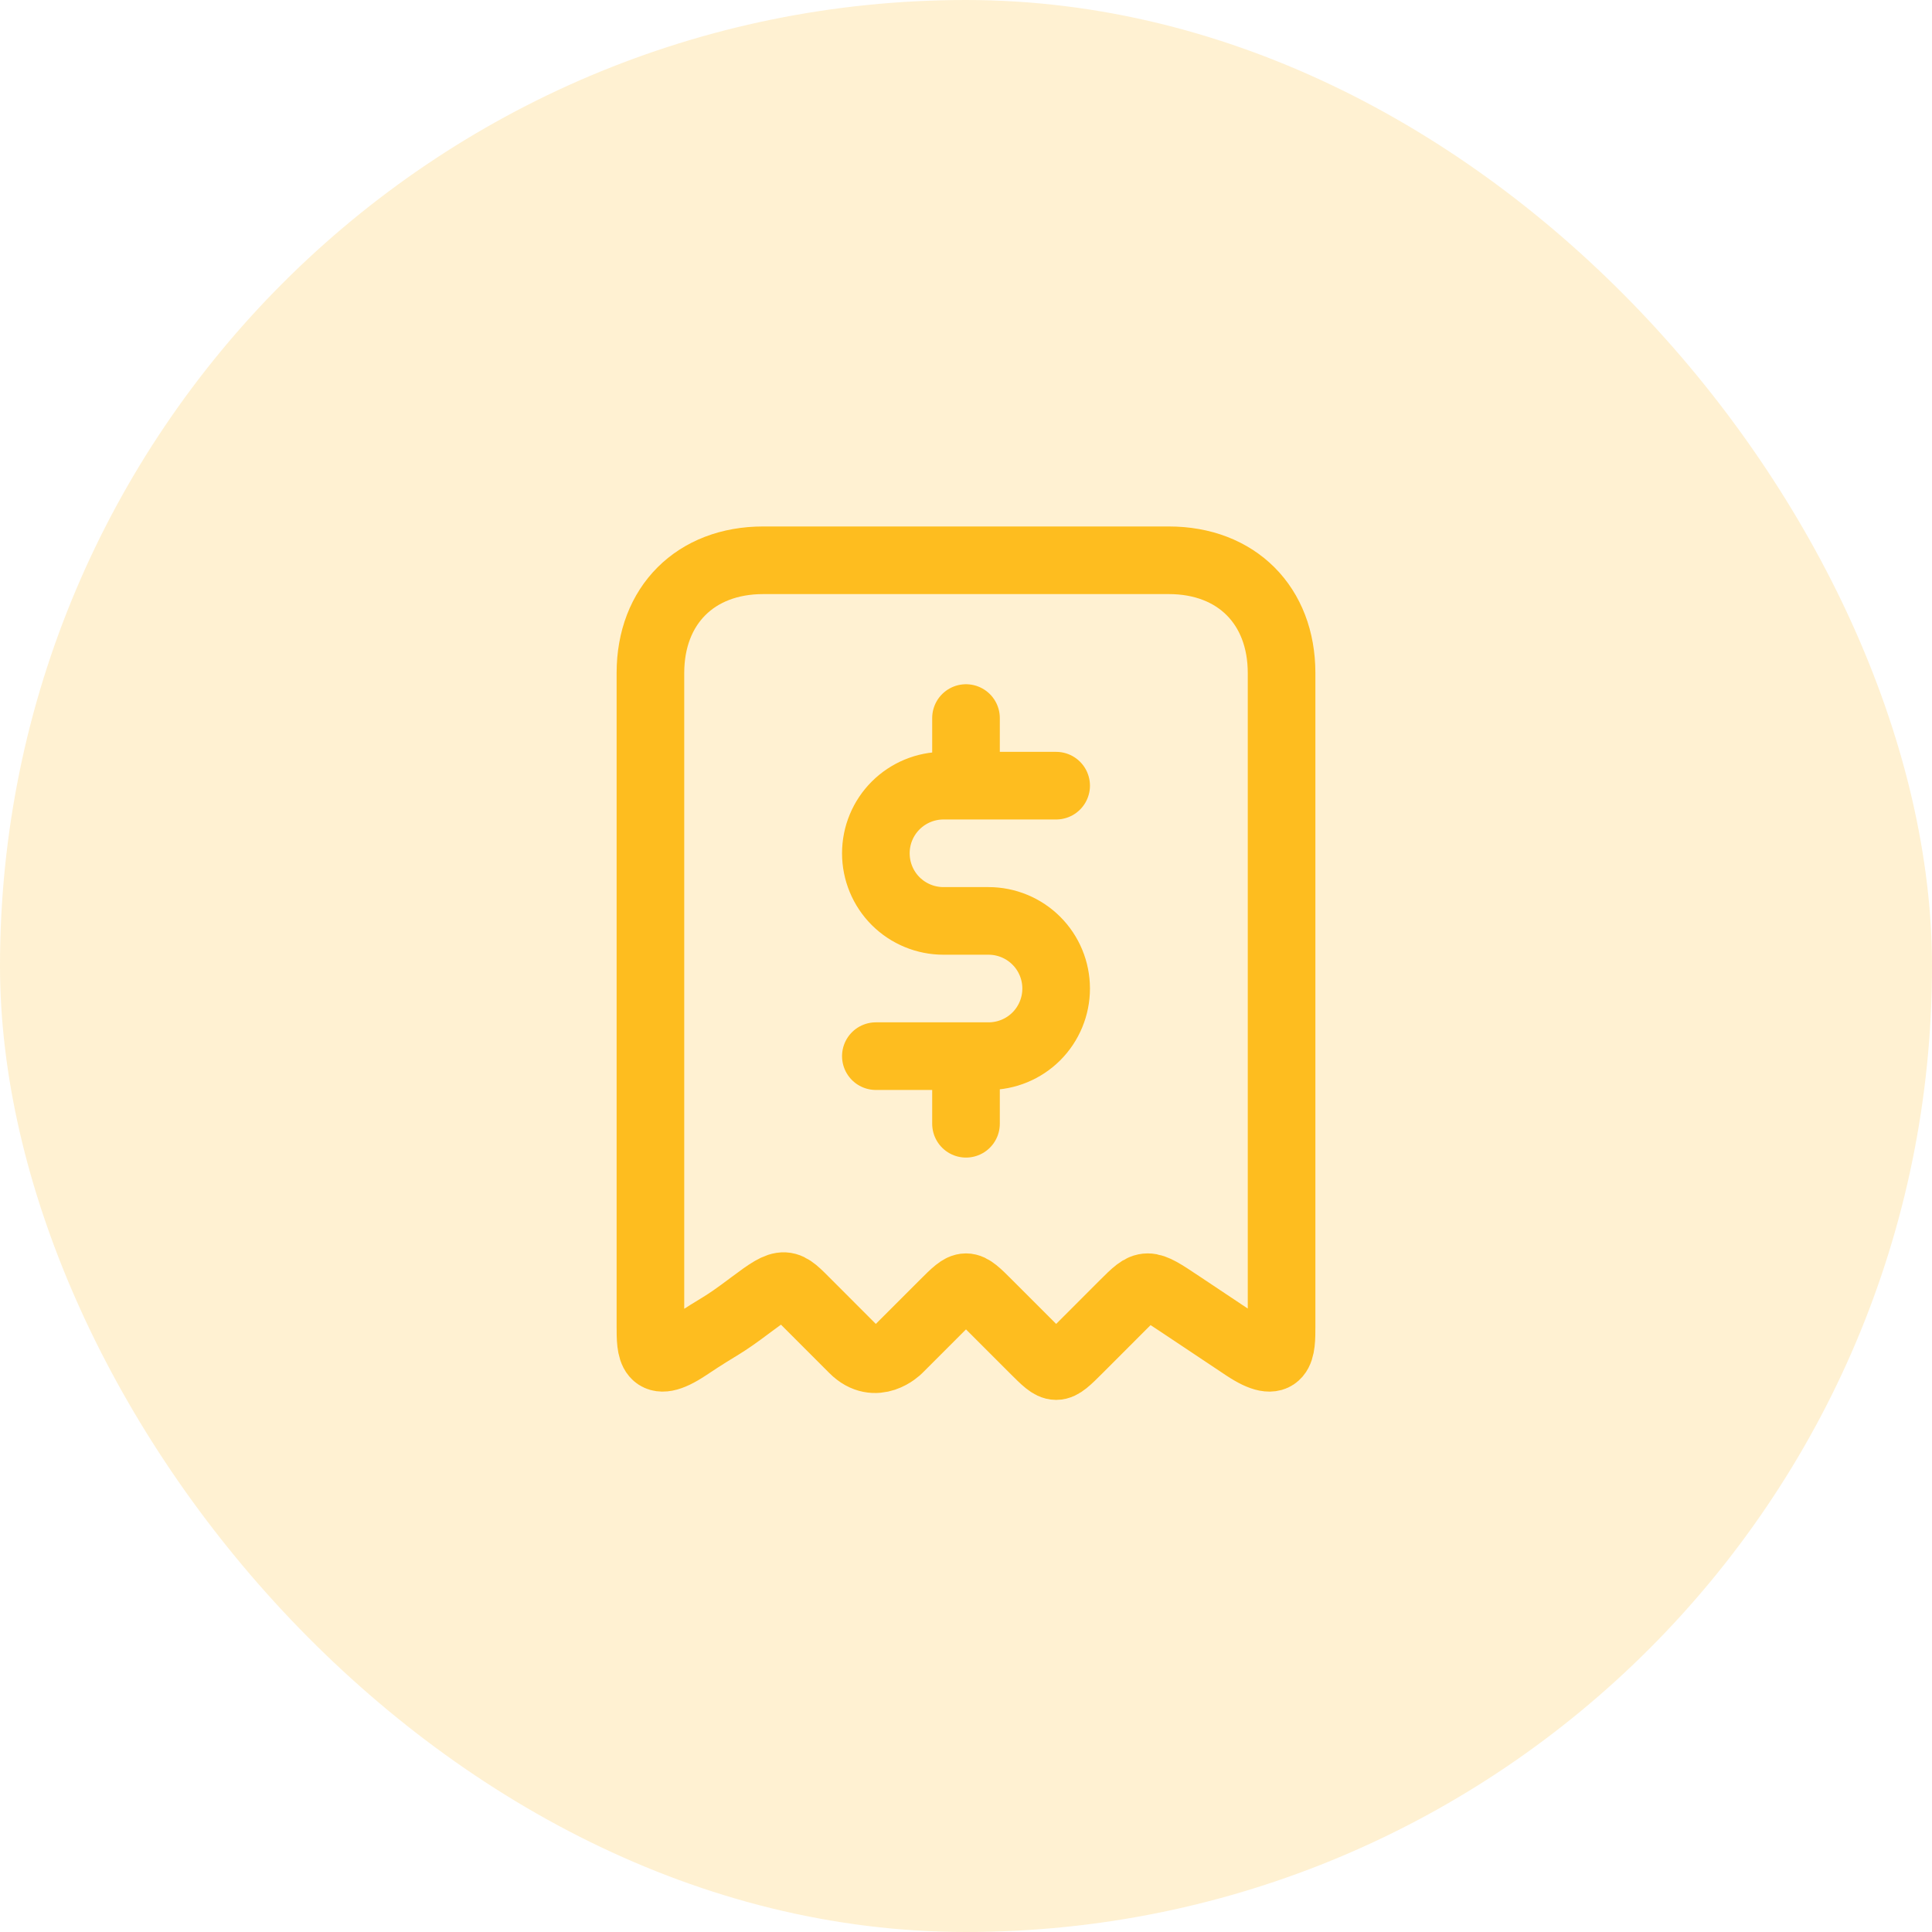
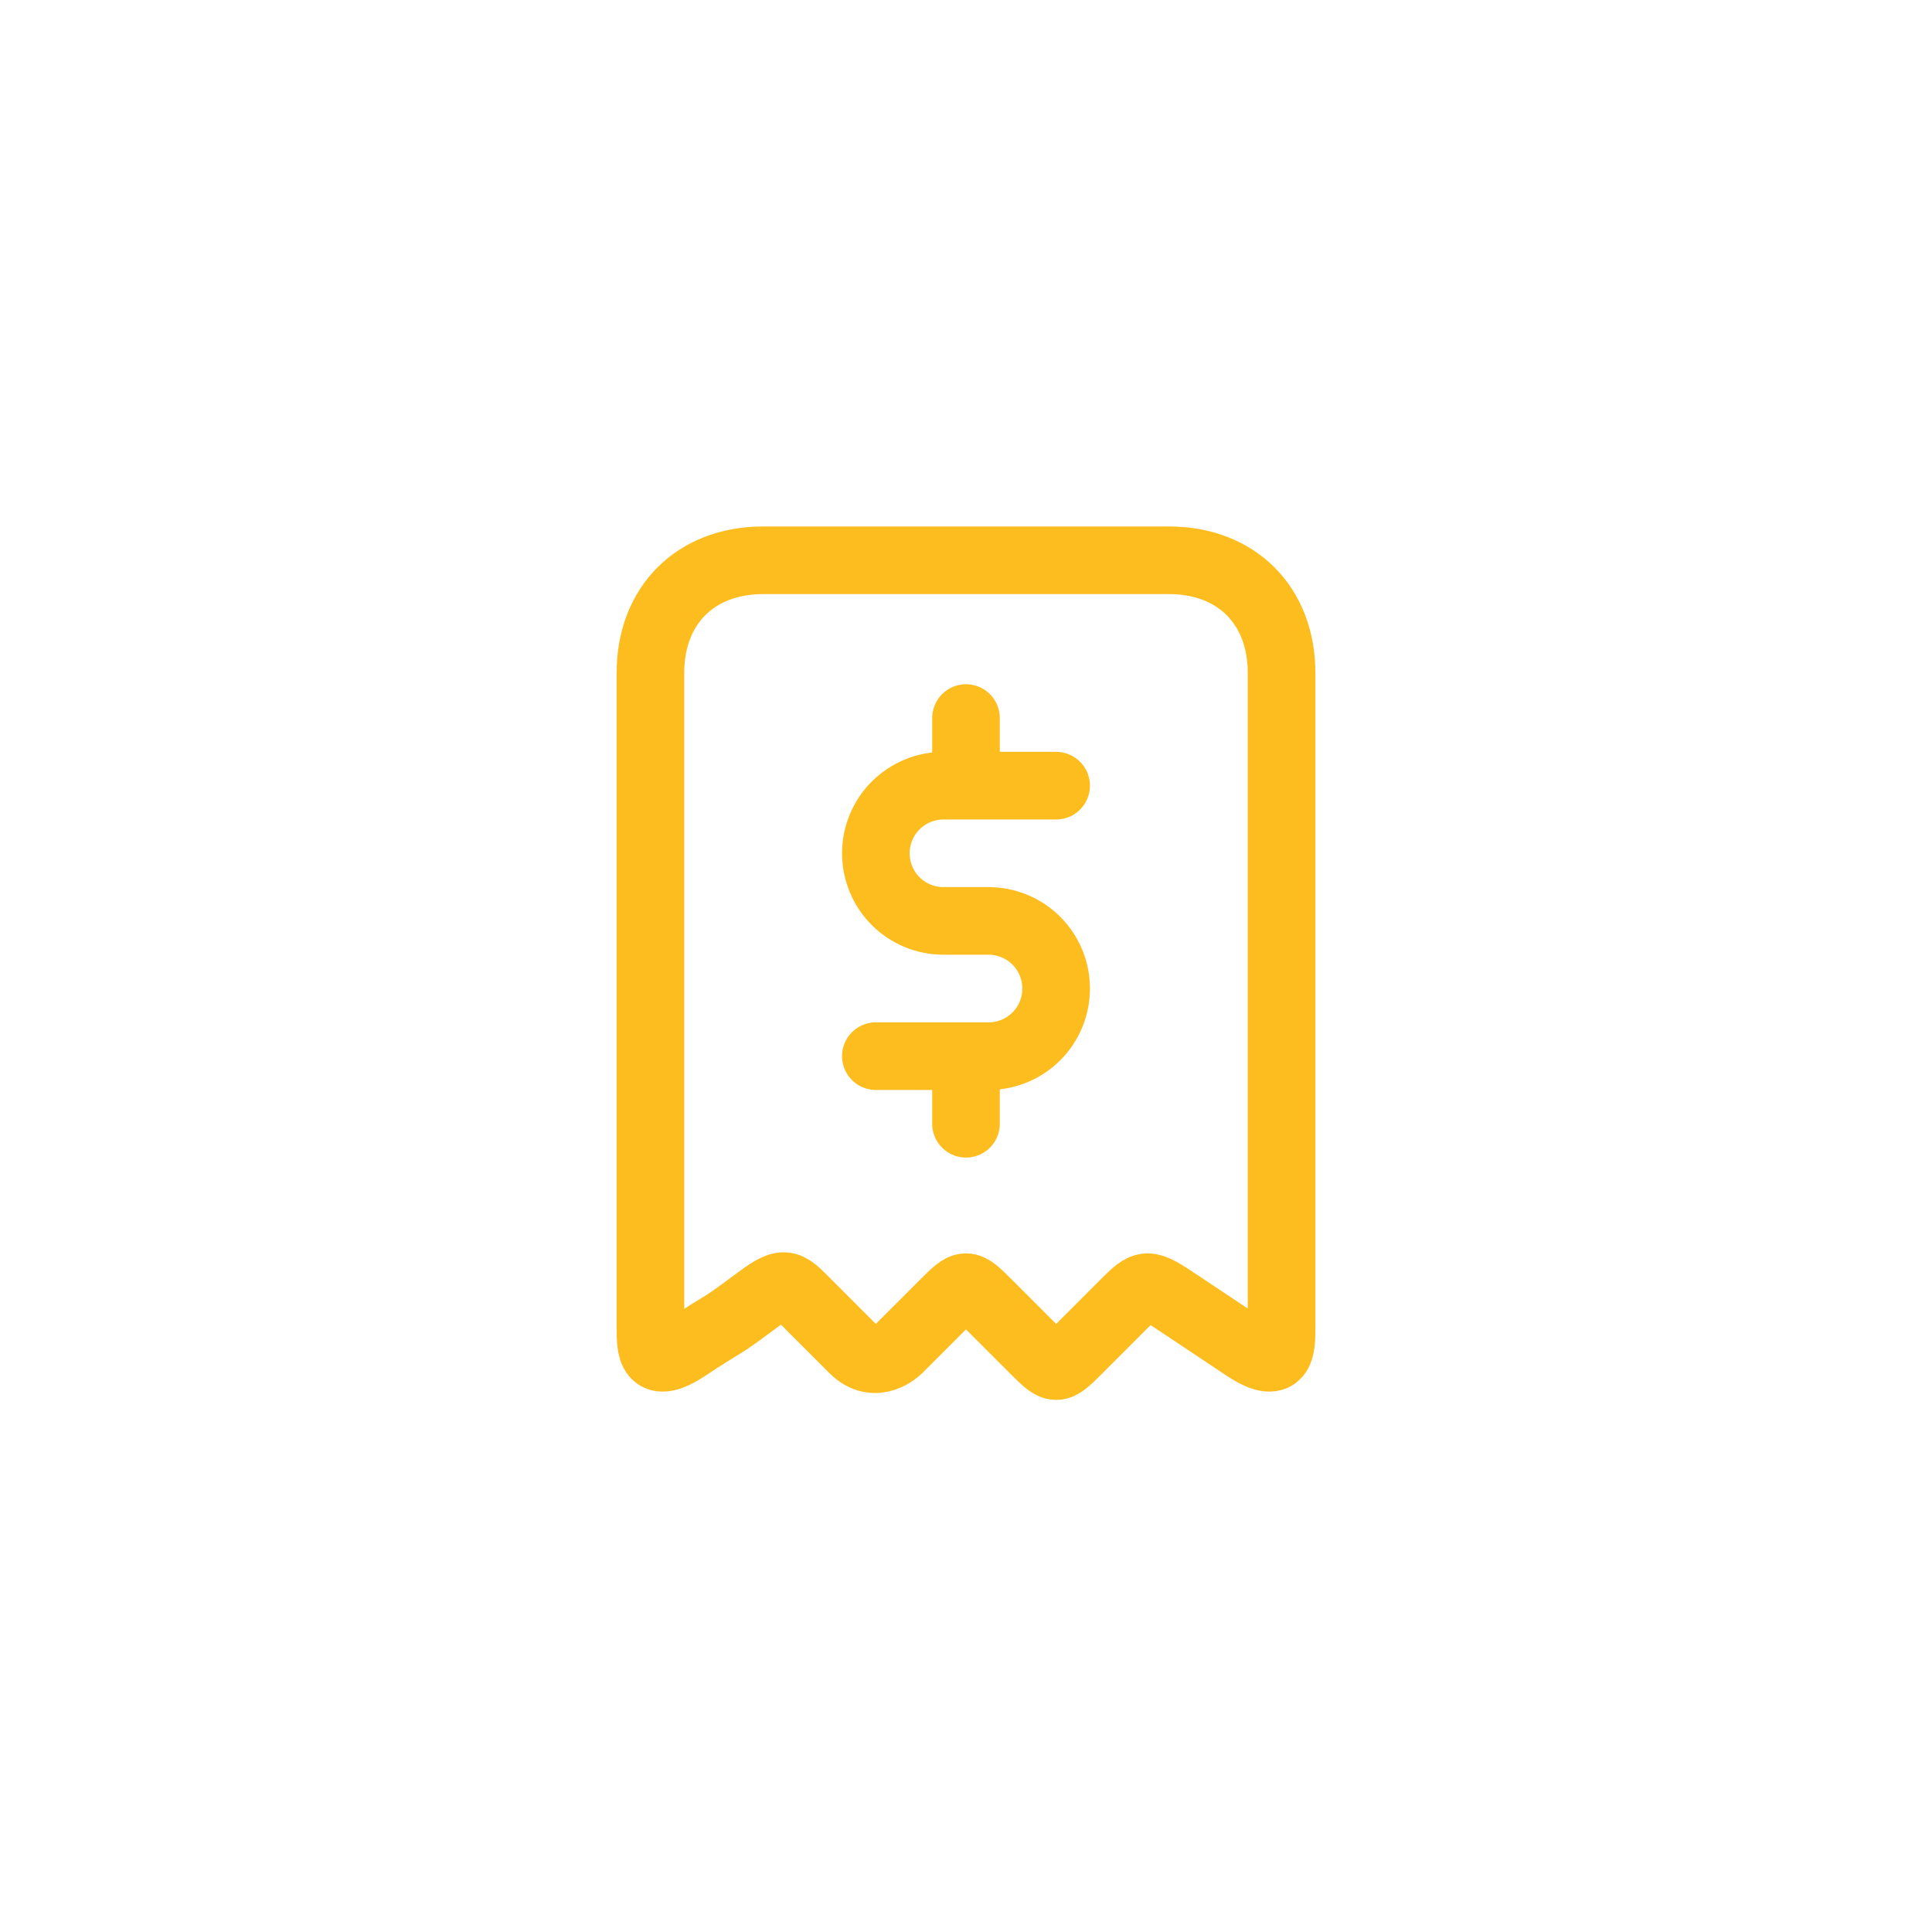
<svg xmlns="http://www.w3.org/2000/svg" width="50" height="50" viewBox="0 0 50 50" fill="none">
  <g id="estimates">
-     <rect width="50" height="50" rx="25" fill="#FEBD1F" fill-opacity="0.2" />
    <g id="icon_13">
      <path id="vector" d="M27.333 20.333H24.417C23.953 20.333 23.508 20.518 23.179 20.846C22.851 21.174 22.667 21.619 22.667 22.083C22.667 22.547 22.851 22.993 23.179 23.321C23.508 23.649 23.953 23.833 24.417 23.833H25.583C26.047 23.833 26.493 24.018 26.821 24.346C27.149 24.674 27.333 25.119 27.333 25.583C27.333 26.047 27.149 26.493 26.821 26.821C26.493 27.149 26.047 27.333 25.583 27.333H22.667M25 27.333V29.083M25 18.583V20.333M30.25 14.5C32 14.5 33.167 15.667 33.167 17.417C33.167 19.167 33.167 33.75 33.167 34.333C33.167 34.917 33.167 35.5 32.211 34.863C31.255 34.225 31.417 34.333 30.542 33.75C29.667 33.167 29.667 33.167 29.083 33.75C28.5 34.333 28.5 34.333 27.917 34.917C27.333 35.5 27.333 35.5 26.75 34.917C26.167 34.333 26.167 34.333 25.583 33.75C25 33.167 25 33.167 24.417 33.75C23.833 34.333 23.25 34.917 23.25 34.917C23.25 34.917 22.667 35.5 22.083 34.917C21.5 34.333 21.5 34.333 20.917 33.75C20.333 33.167 20.333 33.093 19.458 33.75C18.583 34.407 18.745 34.225 17.79 34.863C16.833 35.5 16.833 34.917 16.833 34.333C16.833 33.75 16.833 19.167 16.833 17.417C16.833 15.667 18 14.5 19.75 14.5C21.5 14.5 28.5 14.5 30.25 14.5Z" stroke="#FEBD1F" stroke-width="1.75" stroke-linecap="round" stroke-linejoin="round" />
    </g>
  </g>
</svg>